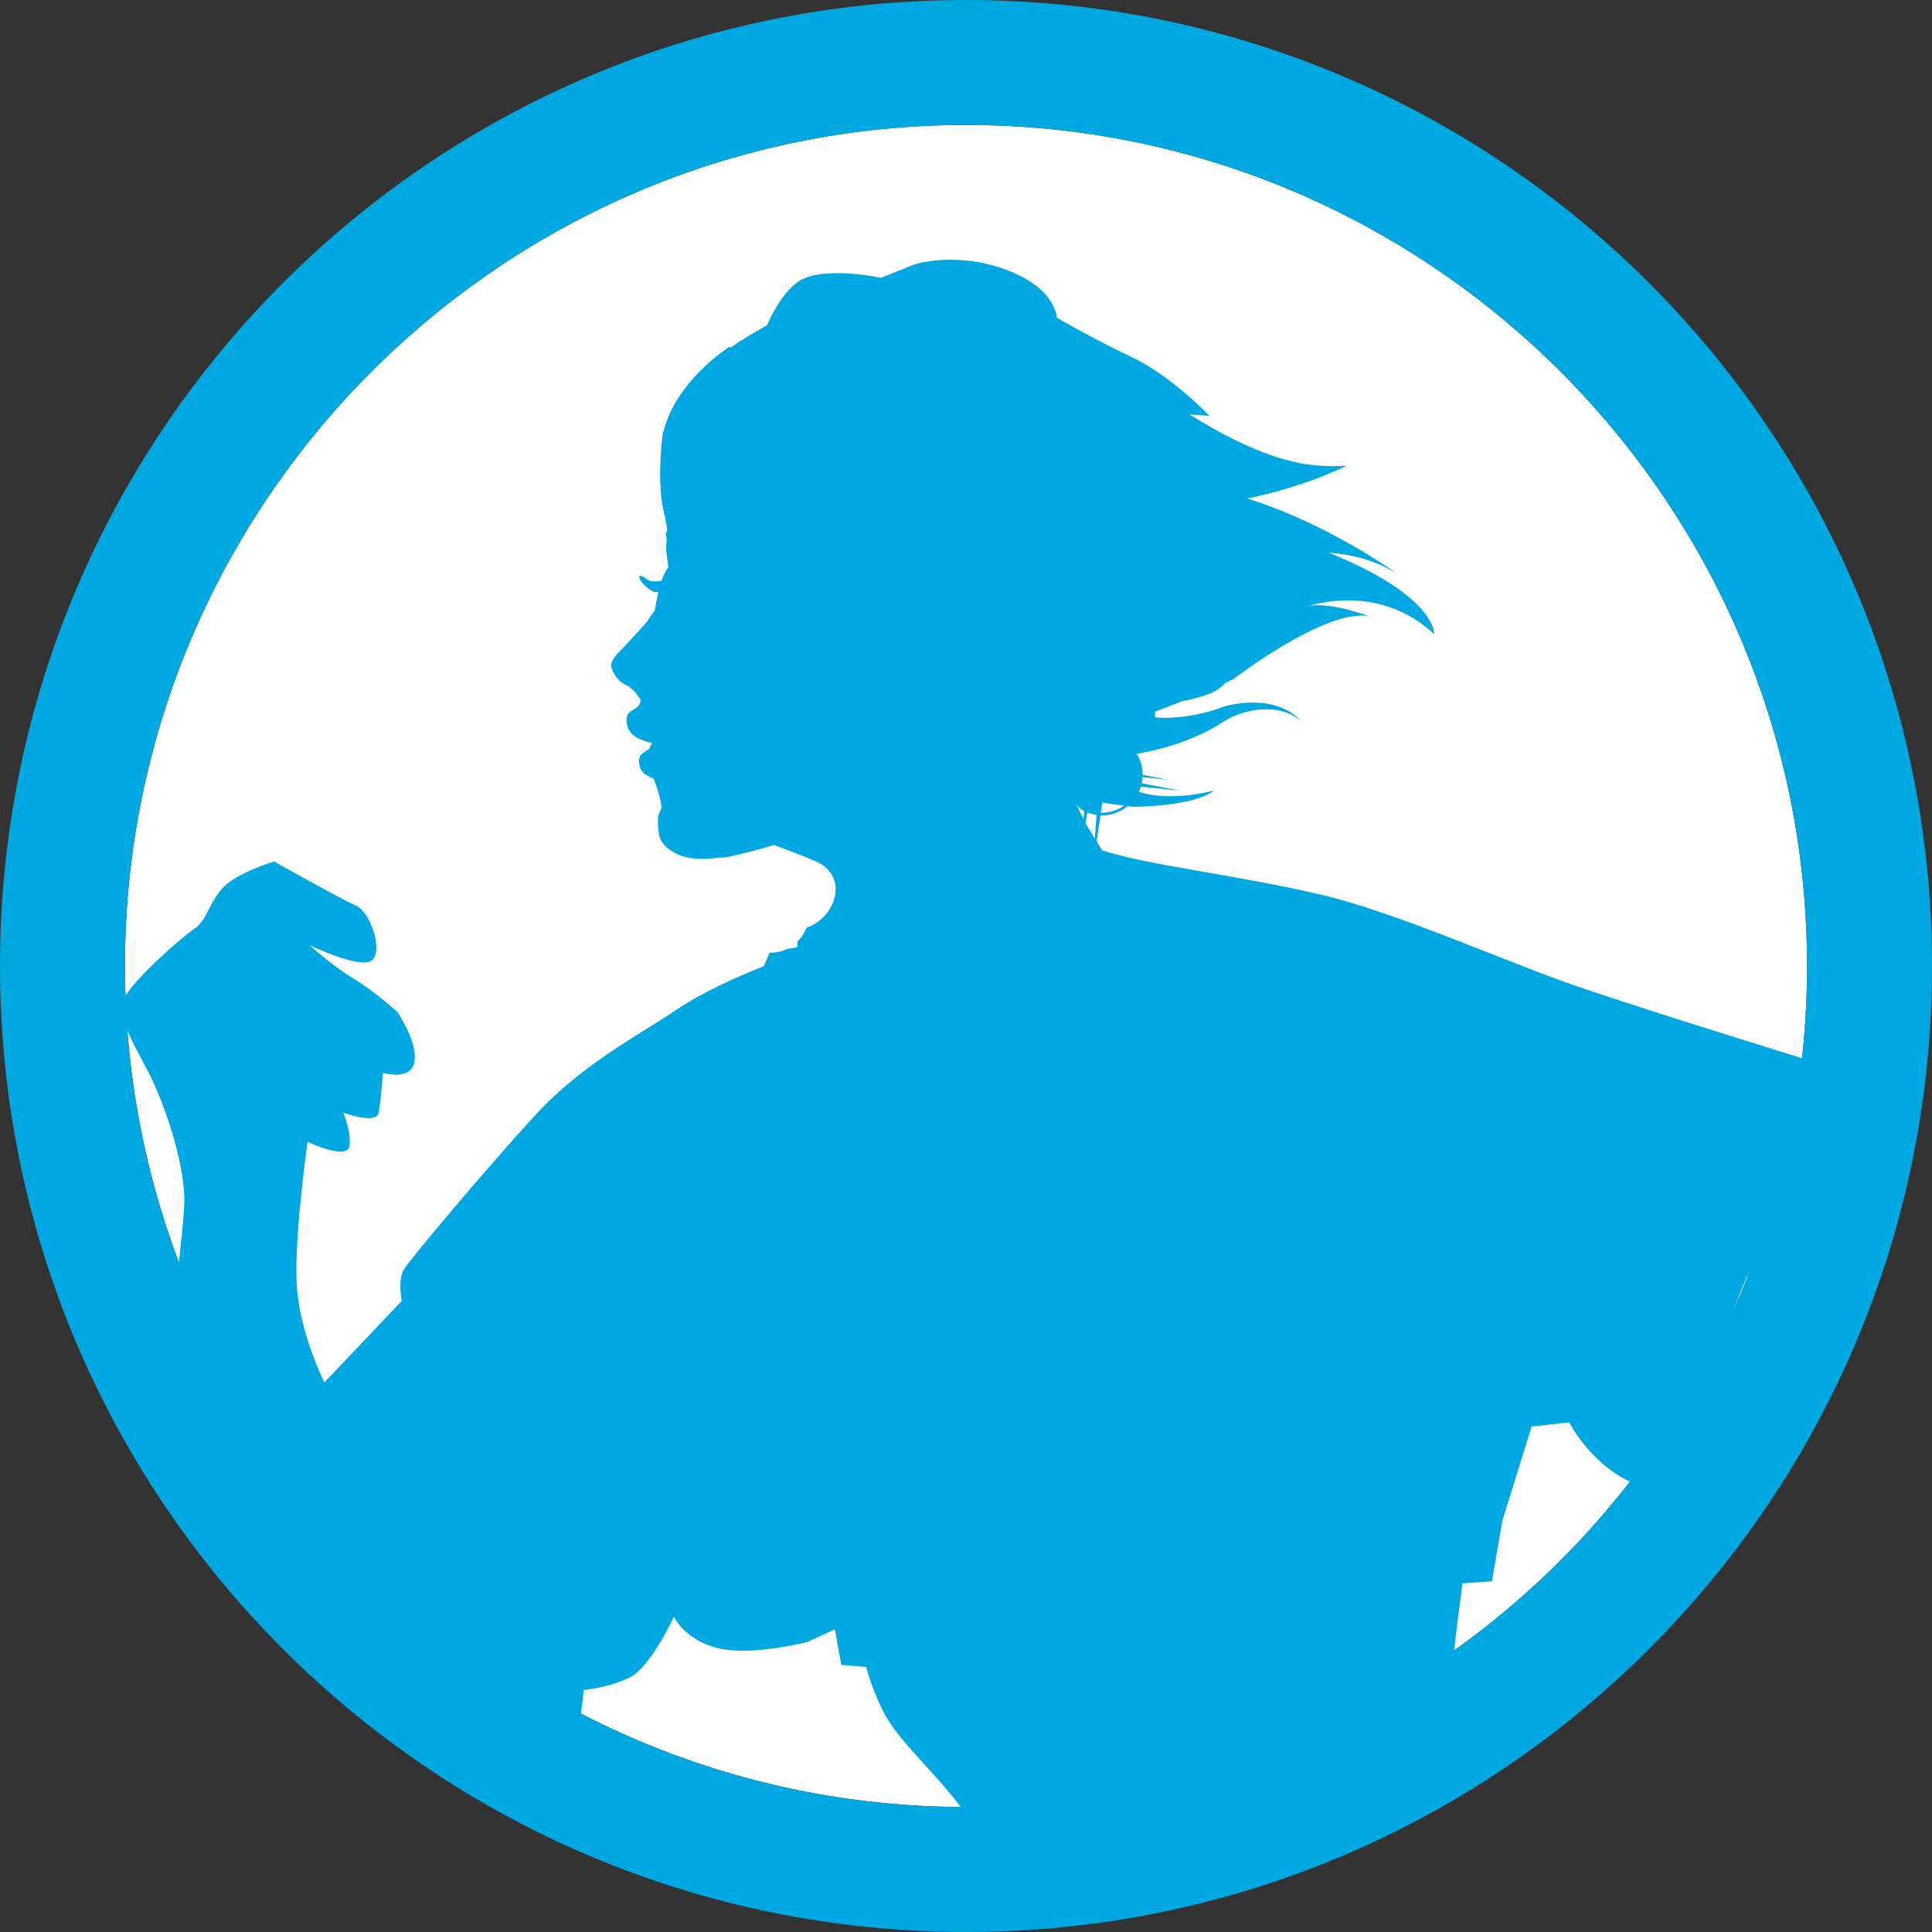
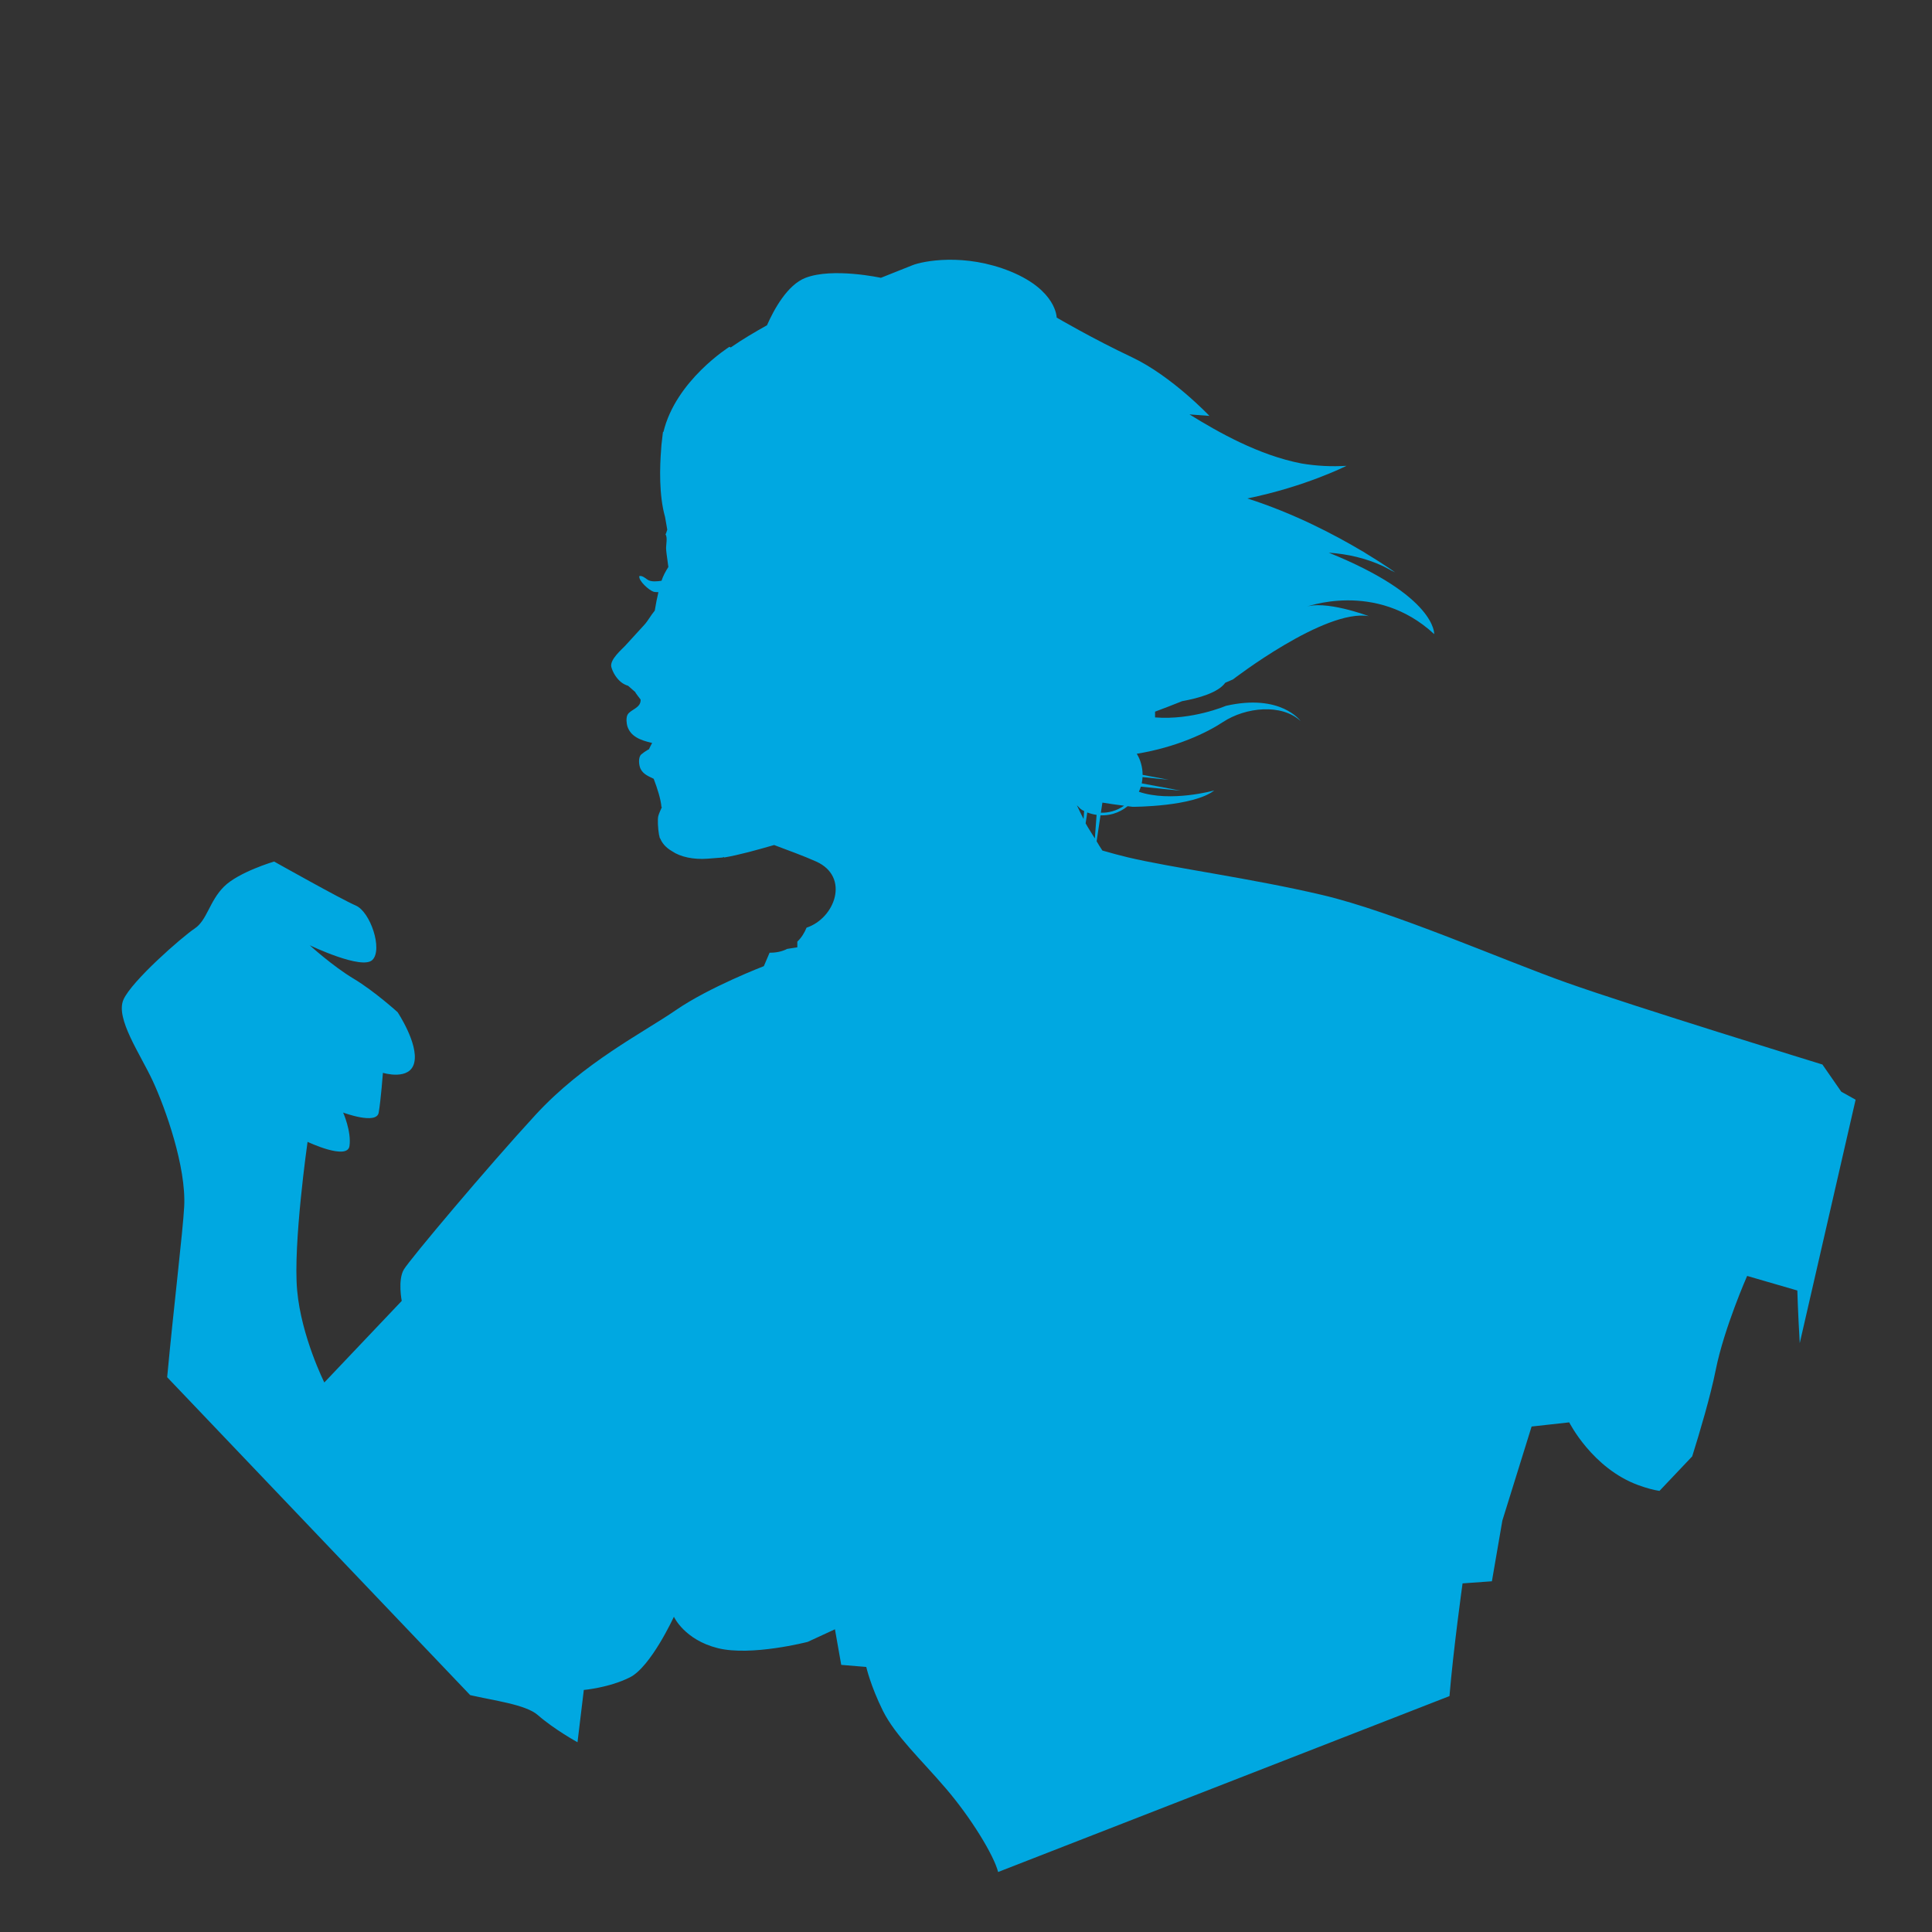
<svg xmlns="http://www.w3.org/2000/svg" version="1.1" id="Layer_1" x="0px" y="0px" width="134.008px" height="134.008px" viewBox="0 0 134.008 134.008" enable-background="new 0 0 134.008 134.008" xml:space="preserve">
  <rect x="0" y="0" width="134.008" height="134.008" fill="#333333" stroke="none" />
-   <path fill="#FFFFFF" d="M67.004,8.666c32.167,0,58.337,26.17,58.337,58.337c0,32.167-26.17,58.336-58.337,58.336  S8.667,99.17,8.667,67.003C8.667,34.836,34.837,8.666,67.004,8.666" />
  <g>
    <g>
-       <path fill="#00A8E1" d="M67.004,8.667c32.167,0,58.337,26.17,58.337,58.337s-26.17,58.336-58.337,58.336S8.667,99.17,8.667,67.004    C8.667,34.837,34.837,8.667,67.004,8.667 M67.004,0C29.999,0,0,29.999,0,67.004c0,37.004,29.999,67.002,67.004,67.002    s67.004-29.998,67.004-67.002C134.008,29.999,104.009,0,67.004,0" />
-     </g>
+       </g>
    <g>
      <path fill="#00A8E1" d="M12.776,83.693c-0.09,1.711-0.737,7.055-1.181,11.834l21.018,22.05c1.583,0.371,3.854,0.646,4.69,1.383    c1.166,1.017,2.754,1.886,2.754,1.886l0.438-3.628c0,0,1.745-0.146,3.194-0.872c1.454-0.724,3.054-4.205,3.054-4.205    s0.722,1.596,3.043,2.178c2.32,0.58,6.239-0.435,6.239-0.435l1.889-0.873l0.436,2.468l1.736,0.146c0,0,0.295,1.305,1.158,3.047    c0.874,1.74,2.618,3.34,4.354,5.369c1.746,2.031,3.341,4.645,3.634,5.805l31.307-12.201c0.268-3.236,0.908-7.818,0.908-7.818    l2.035-0.146l0.725-4.209l2.029-6.525l2.609-0.289c0,0,1.602,3.188,4.791,4.354c0.594,0.215,1.073,0.34,1.469,0.4l2.271-2.396    c0.521-1.66,1.271-4.188,1.63-5.988c0.579-2.902,2.18-6.527,2.18-6.527l3.481,1.011c0,0,0.041,1.493,0.168,3.651l3.875-16.885    l-0.995-0.556l-1.308-1.885c0,0-13.203-4.062-17.699-5.662c-4.501-1.594-12.045-4.932-16.981-6.094    c-4.936-1.163-10.449-1.89-13.494-2.614c-0.558-0.132-1.158-0.297-1.769-0.472c-0.144-0.209-0.271-0.428-0.399-0.642l0.268-1.799    c0.29,0.008,0.587-0.023,0.871-0.104c0.375-0.11,0.719-0.287,1.011-0.53c0.118,0.017,0.231,0.031,0.351,0.043    c0.031-0.001,4.201,0,5.658-1.136c0,0-3.021,0.846-5.229,0.091c0.052-0.113,0.098-0.232,0.137-0.353l2.771,0.278l-2.711-0.508    c0.033-0.139,0.049-0.283,0.057-0.434l1.816,0.186l-1.812-0.342c0.002-0.256-0.034-0.522-0.106-0.777    c-0.066-0.247-0.168-0.474-0.297-0.685c2.756-0.455,4.84-1.448,5.991-2.209c1.566-1.025,4.056-1.283,5.369-0.063    c0,0-1.353-1.924-5.181-1.052c0,0-2.346,1.008-4.911,0.802v-0.4c0.612-0.23,1.229-0.463,1.884-0.729    c1.173-0.209,2.501-0.599,2.986-1.276c0.186-0.084,0.349-0.147,0.533-0.23c0,0,6.379-4.919,9.422-4.389    c0,0-3.102-1.175-4.473-0.602c0,0,4.945-1.929,9.01,1.849c0,0,0.17-2.625-7.314-5.649c1.302,0.09,2.568,0.377,3.777,0.938    c0.349,0.171,0.535,0.285,0.535,0.285l0.289,0.142c0,0-0.756-0.549-2.033-1.322l-0.191-0.123    c-0.021-0.011-0.034-0.017-0.055-0.026c-1.873-1.117-4.731-2.623-7.969-3.656c4.035-0.821,6.879-2.263,6.879-2.263    c-1.023,0.062-2.058,0.016-3.123-0.163c-2.961-0.57-5.771-2.168-7.771-3.404l1.385,0.104c0,0-2.611-2.758-5.367-4.065    c-2.762-1.303-5.229-2.755-5.229-2.755s0-1.885-3.191-3.194c-3.194-1.305-6.102-0.726-6.819-0.434    c-0.729,0.288-2.183,0.87-2.183,0.87s-3.335-0.727-5.224,0c-1.268,0.488-2.196,2.205-2.676,3.291    c-0.842,0.471-1.703,0.975-2.512,1.539l-0.095-0.043c0,0-3.723,2.334-4.578,5.912l-0.026-0.021c0,0-0.037,0.242-0.075,0.62    c-0.024,0.19-0.047,0.383-0.054,0.576c-0.101,1.249-0.156,3.221,0.27,4.713l0.153,0.882c-0.041,0.109-0.064,0.225-0.119,0.33    c0,0.002,0.002,0.006,0.002,0.006c0.159,0.241,0.005,0.73,0.042,1.081c0.02,0.279,0.101,0.742,0.151,1.173    c-0.193,0.3-0.363,0.615-0.476,0.955c-0.305,0.045-0.643,0.073-0.873-0.026c-0.181-0.074-0.437-0.37-0.666-0.297    c-0.06,0.327,0.666,0.972,0.974,1.078c0.113,0.042,0.23,0.022,0.35,0.037c-0.093,0.38-0.173,0.802-0.253,1.279    c-0.003,0.005-0.005,0.008-0.01,0.012c-0.271,0.32-0.448,0.684-0.719,0.978c-0.436,0.475-0.862,0.937-1.294,1.415    c-0.23,0.263-1.118,0.982-0.989,1.505c0.109,0.396,0.354,0.776,0.646,1.025c0.18,0.151,0.351,0.223,0.519,0.28    c0.124,0.105,0.299,0.263,0.513,0.449c-0.004,0.007-0.007,0.012-0.007,0.02c0.113,0.165,0.237,0.32,0.359,0.483    c0.039,0.594-0.708,0.685-0.906,1.055c-0.12,0.226-0.062,0.626-0.014,0.789c0.228,0.725,0.904,0.979,1.721,1.168    c-0.073,0.133-0.148,0.276-0.227,0.445c-0.018,0.009-0.045,0.014-0.059,0.022c-0.186,0.106-0.315,0.2-0.469,0.326    c-0.234,0.213-0.161,0.776-0.046,1.006c0.202,0.389,0.566,0.516,0.908,0.685c0.253,0.658,0.501,1.436,0.537,1.955    c0.01,0.003,0.021,0.006,0.031,0.01c-0.097,0.215-0.191,0.42-0.243,0.599c-0.072,0.233-0.026,0.926,0.046,1.329    c0.006,0.017,0.003,0.026,0.016,0.043c0.013,0.094,0.029,0.174,0.061,0.209c0,0,0.005,0.011,0.011,0.008    c0.111,0.275,0.346,0.603,0.819,0.874c0.577,0.395,1.485,0.591,2.467,0.515c0.354-0.026,0.698-0.055,1.045-0.082    c0.025-0.014,0.059-0.027,0.079-0.041c0.006,0.016,0.006,0.029,0.006,0.044c1.097-0.188,2.296-0.529,3.479-0.868    c0.979,0.376,1.963,0.717,2.919,1.146c2.351,1.059,1.312,3.93-0.669,4.586c-0.146,0.357-0.354,0.696-0.641,0.969v0.395    l-0.701,0.108c-0.379,0.192-0.795,0.27-1.223,0.265l-0.398,0.932c0,0-3.776,1.45-6.1,3.05c-2.324,1.596-6.382,3.629-9.725,7.252    c-3.338,3.627-8.709,10.015-9.146,10.74c-0.431,0.727-0.146,2.178-0.146,2.178l-5.369,5.658c0,0-1.598-3.189-1.885-6.385    c-0.294-3.193,0.722-10.305,0.722-10.305s2.758,1.305,2.907,0.291c0.145-1.016-0.439-2.323-0.439-2.323s2.328,0.871,2.467,0    c0.15-0.871,0.292-2.756,0.292-2.756s1.889,0.579,2.176-0.722c0.292-1.31-1.158-3.485-1.158-3.485s-1.596-1.451-3.046-2.321    c-1.455-0.869-3.048-2.32-3.048-2.32s3.627,1.741,4.349,1.015c0.729-0.727-0.143-3.338-1.159-3.772    c-1.013-0.437-5.661-3.051-5.661-3.051s-2.468,0.73-3.48,1.743c-1.018,1.017-1.163,2.325-2.034,2.906    c-0.867,0.578-4.359,3.626-4.937,4.932c-0.571,1.3,1.165,3.766,2.039,5.65C11.472,76.872,12.922,80.934,12.776,83.693     M76.465,55.67c0.482,0.08,0.982,0.15,1.503,0.216c-0.247,0.171-0.519,0.304-0.811,0.386c-0.267,0.074-0.529,0.11-0.798,0.099    L76.465,55.67z M75.414,56.354c0.214,0.079,0.428,0.139,0.648,0.167l-0.121,1.635c-0.207-0.348-0.442-0.682-0.639-1.046    L75.414,56.354z M75.061,56.186c0.049,0.027,0.094,0.046,0.137,0.069l-0.039,0.555c-0.163-0.31-0.312-0.634-0.463-0.952    C74.82,55.965,74.913,56.105,75.061,56.186" />
    </g>
  </g>
</svg>